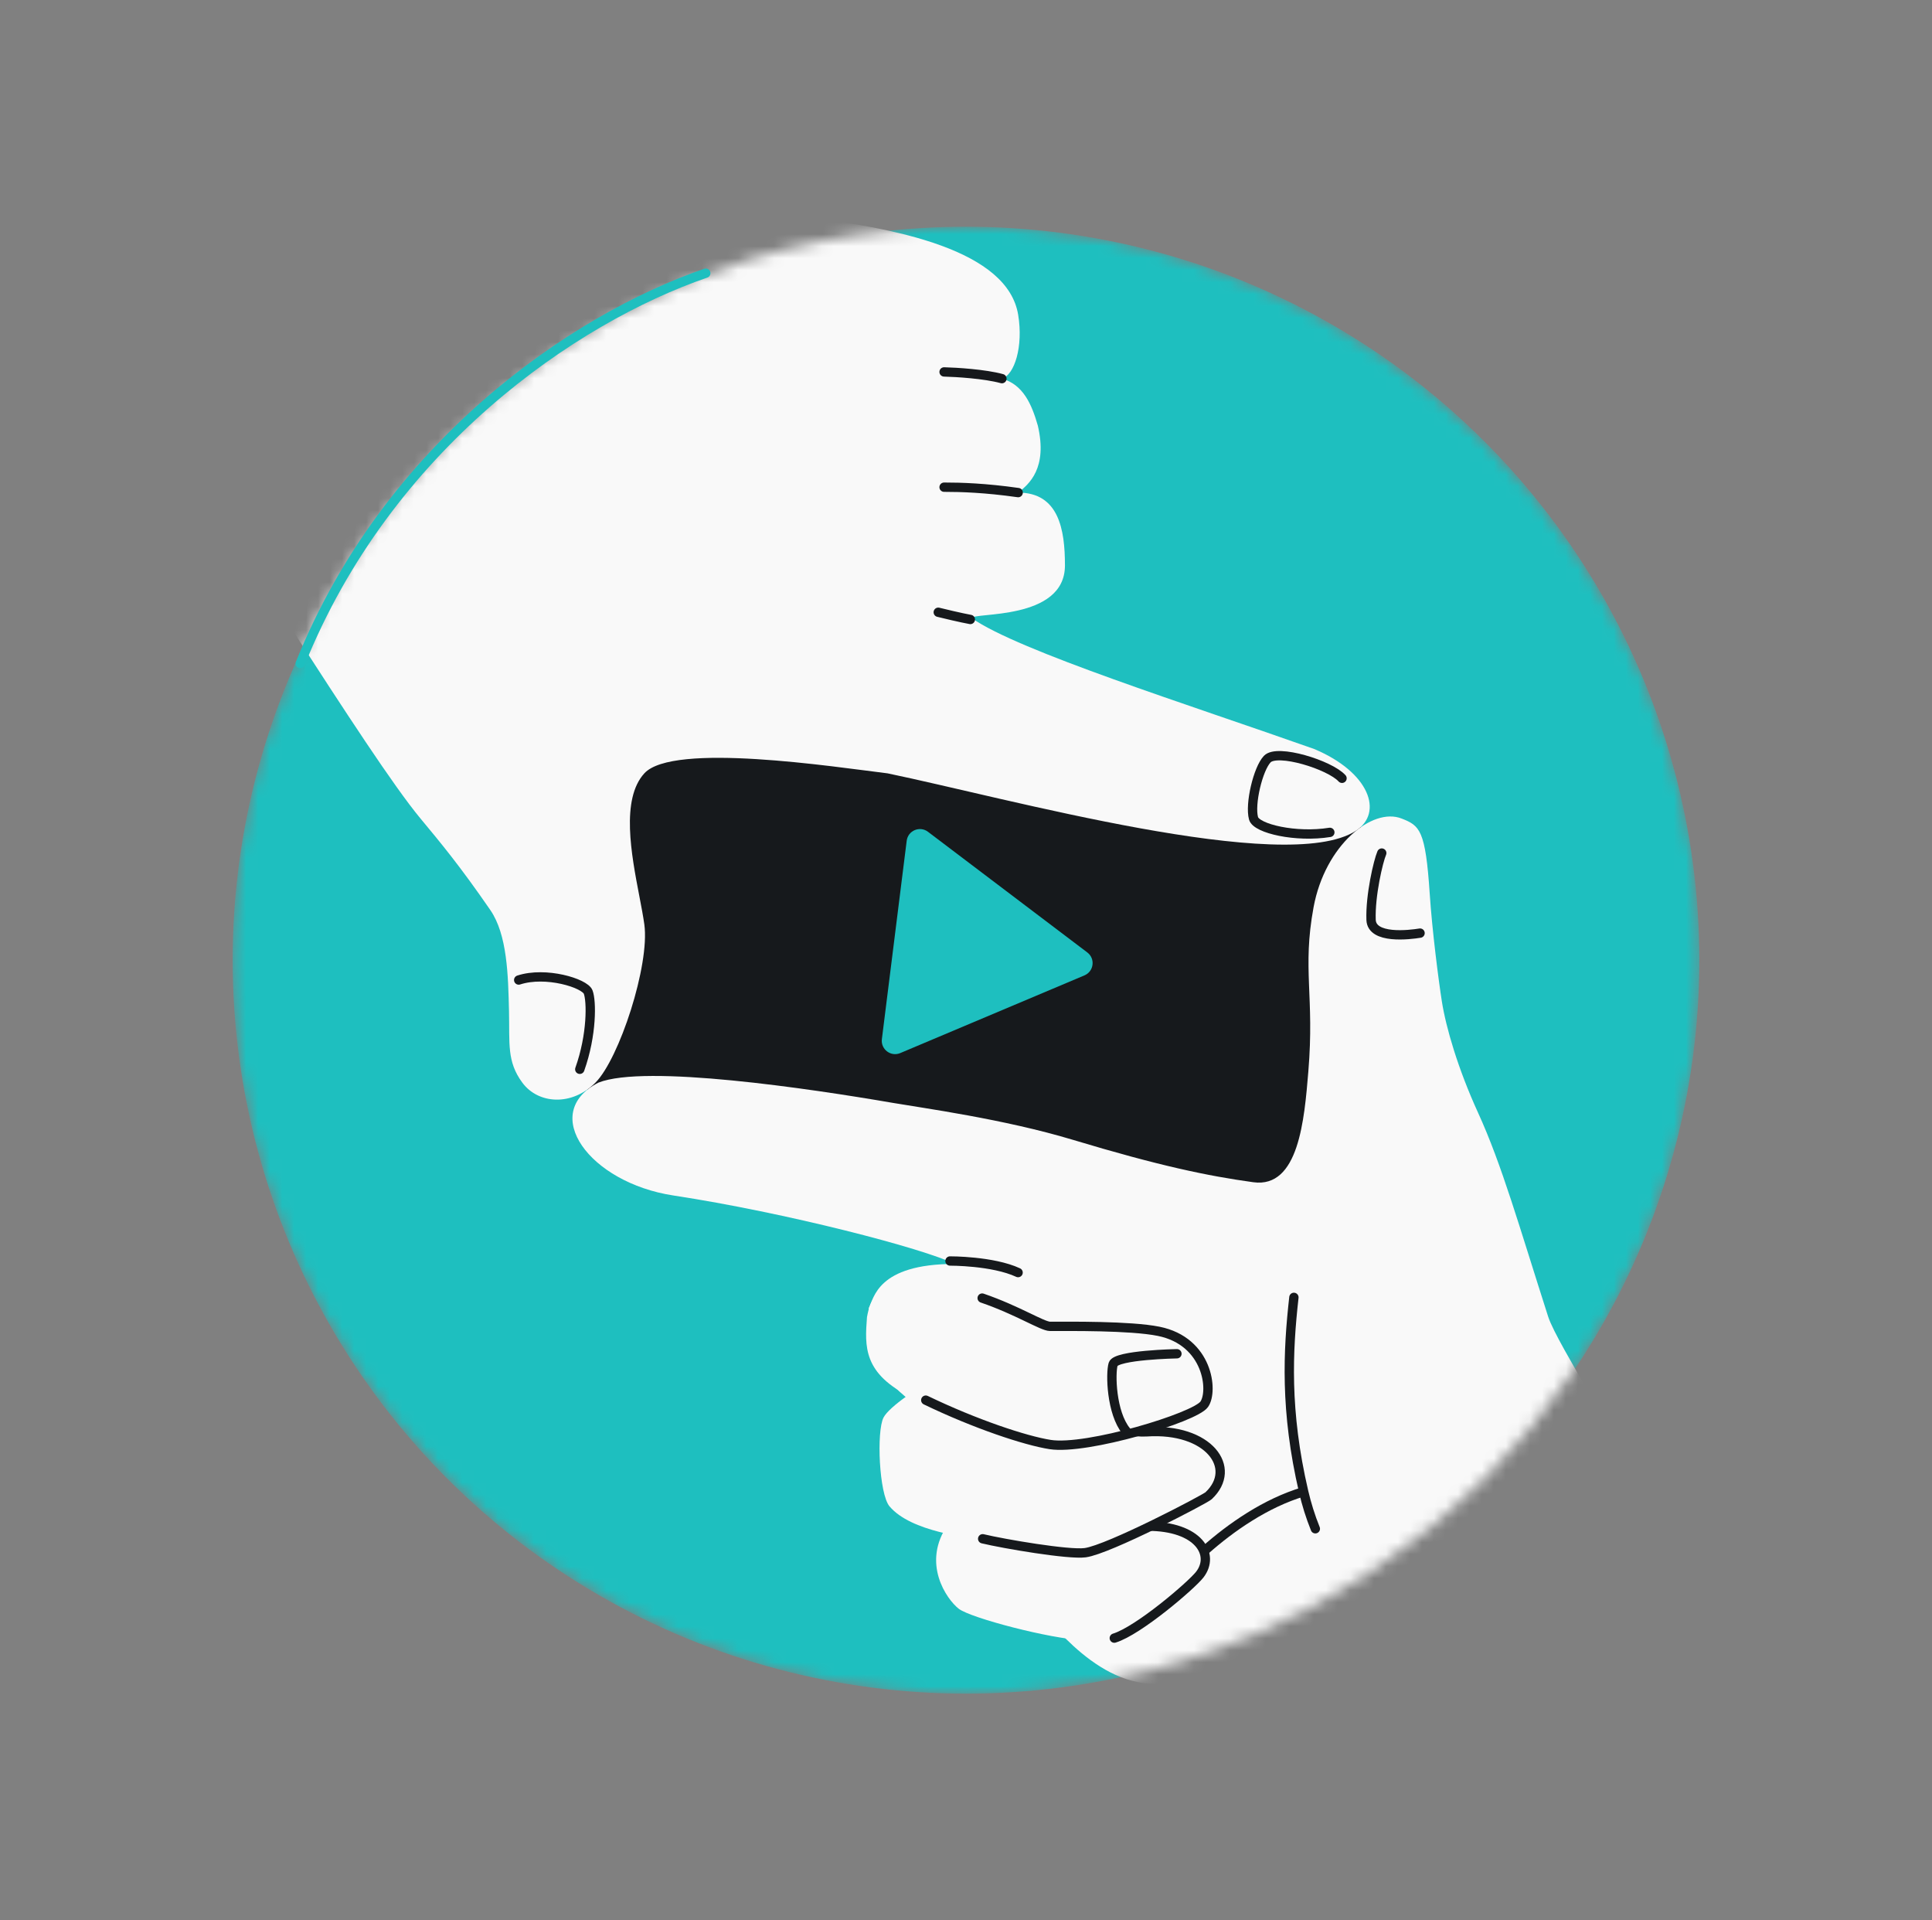
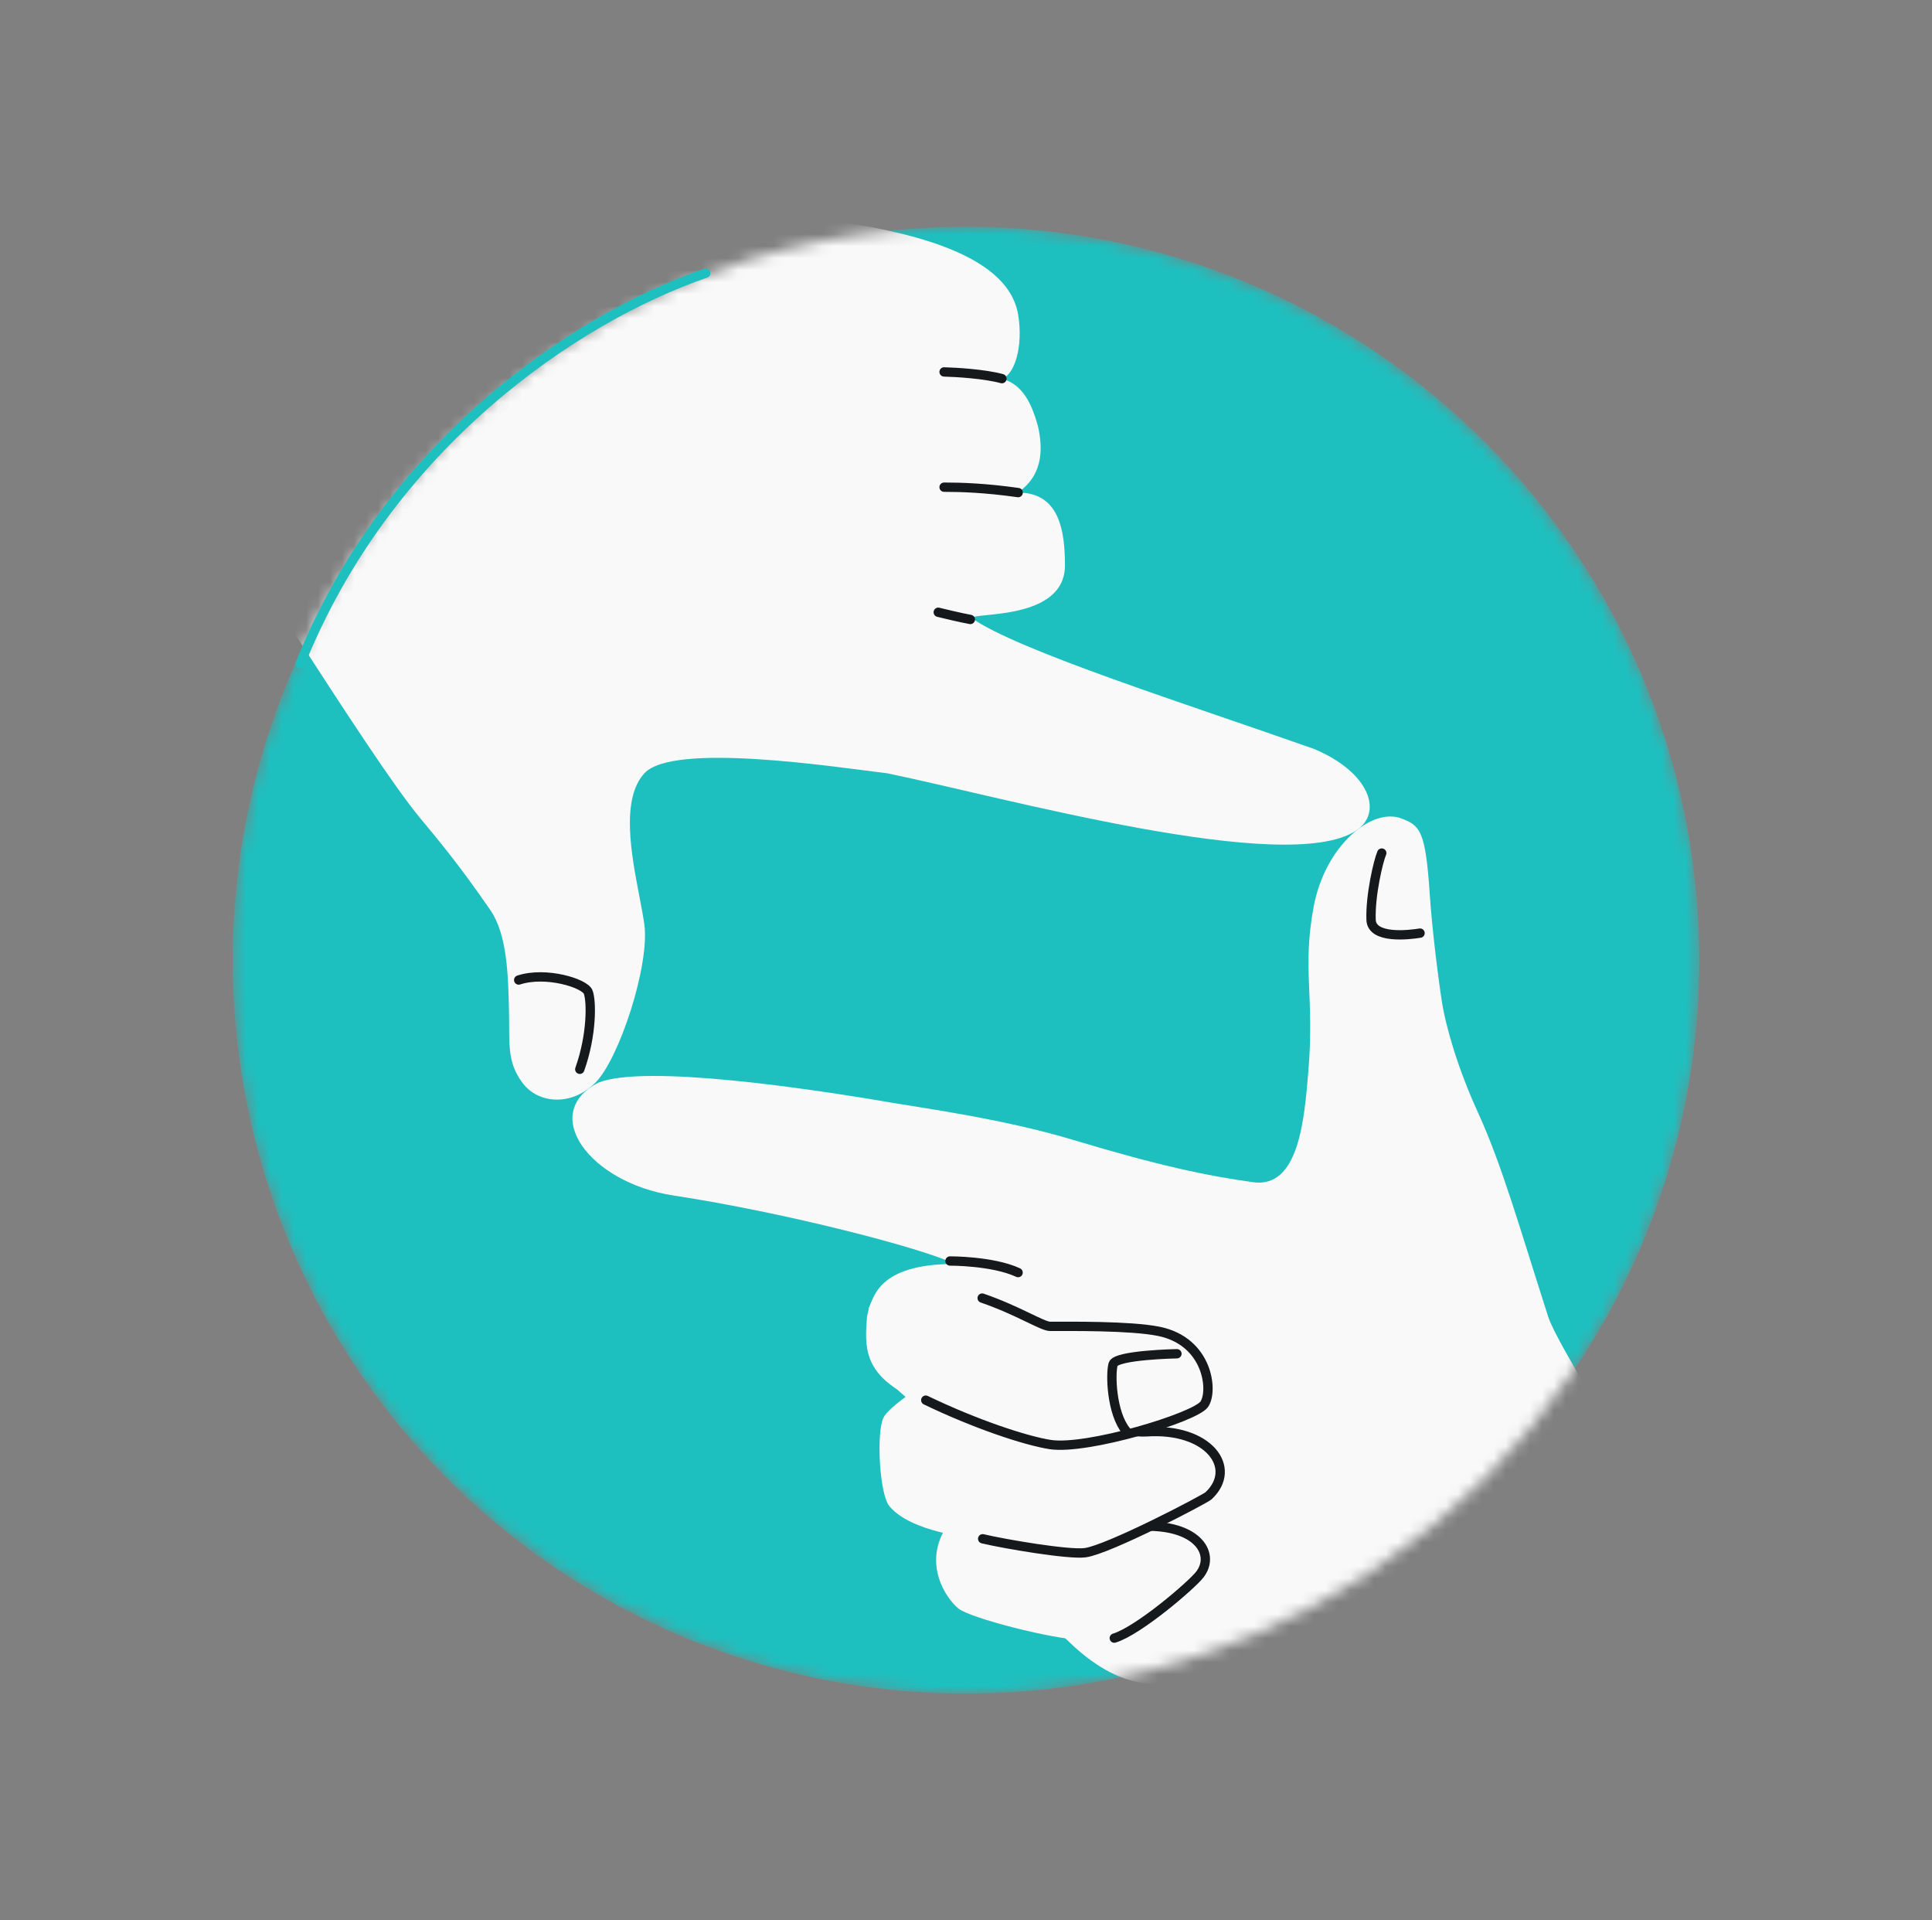
<svg xmlns="http://www.w3.org/2000/svg" width="161" height="160" viewBox="0 0 161 160" fill="none">
  <rect x="0" y="0" width="161" height="160" fill="#808080" stroke="none" />
  <mask id="mask0_2300_1925" style="mask-type:alpha" maskUnits="userSpaceOnUse" x="19" y="18" width="123" height="124">
    <circle cx="80.5" cy="80" r="61.111" fill="#1EBFBF" />
  </mask>
  <g mask="url(#mask0_2300_1925)">
    <circle cx="80.5" cy="80" r="61.111" fill="#1EBFBF" />
-     <path d="M113.997 69.019V77.141V103.836L51.221 93.837L46.799 87.844L49.362 62.305L58.206 58.027L113.997 69.019Z" fill="#16191C" />
-     <path d="M90.61 79.356C91.292 79.872 91.16 80.933 90.372 81.266L75.025 87.739C74.237 88.072 73.384 87.426 73.49 86.578L75.558 70.05C75.664 69.201 76.649 68.786 77.331 69.302L90.61 79.356Z" fill="#1EBFBF" />
+     <path d="M90.61 79.356C91.292 79.872 91.16 80.933 90.372 81.266C74.237 88.072 73.384 87.426 73.49 86.578L75.558 70.05C75.664 69.201 76.649 68.786 77.331 69.302L90.61 79.356Z" fill="#1EBFBF" />
    <path d="M96.262 140.294C90.878 140.294 87.045 134.298 85.551 133.022C85.382 130.473 85.126 127.129 84.807 123.637L78.339 118.602C78.17 118.536 75.739 116.754 74.396 115.411C72.718 113.732 72.87 110.888 72.395 108.988C72.831 108.196 73.072 105.308 79.559 105.308C78.753 104.751 79.752 105.521 79.559 105.308C77.001 104.024 65.488 101.031 56.111 99.604C49.112 98.538 44.904 92.747 49.867 90.202C53.758 88.656 67.5 90.7 74.396 91.888C76.852 92.311 83.647 93.231 89.4 94.965C96.6 97.135 100.649 97.978 104.441 98.5C108.233 99.022 108.695 93.279 109.028 89.275C109.552 82.967 108.507 80.77 109.464 75.59C110.42 70.41 114.361 67.24 116.797 68.197C118.312 68.791 118.793 69.124 119.146 74.502C119.34 77.455 119.877 81.678 120.157 83.448C120.498 85.602 121.479 89.004 123.175 92.717C125.16 97.063 126.59 102.14 129.014 109.702C129.394 110.889 131.229 113.963 132.013 115.35C123.629 127.912 111.441 136.812 96.262 140.294Z" fill="#F9F9F9" />
    <path d="M79.167 105.063C79.167 105.063 82.727 105.045 84.841 106.028M118.338 77.745C117.46 77.889 114.314 78.271 114.256 76.639C114.184 74.599 114.857 71.743 115.146 71.075" stroke="#16191C" stroke-width="0.778" stroke-linecap="round" />
-     <path d="M107.825 108.094C107.328 112.543 107.067 117.546 108.638 124.286M109.611 127.373C109.196 126.343 108.876 125.31 108.638 124.286M108.638 124.286C105.489 125.222 102.583 127.248 100.398 129.188" stroke="#16191C" stroke-width="0.778" stroke-linecap="round" />
    <path d="M79.891 134.034C78.898 133.258 76.746 130.228 79.011 126.991L88.467 128.386C89.261 127.958 91.123 128.045 94.574 126.991C98.888 125.673 100.982 129.617 99.754 130.844C98.803 131.796 95.816 134.428 93.36 135.737C92.649 136.116 90.868 136.682 90.26 136.657C87.552 136.549 80.884 134.811 79.891 134.034Z" fill="#F9F9F9" />
    <path d="M95.628 127.158C99.9 127.158 101.271 129.528 99.982 131.19C99.285 132.089 94.876 135.867 92.858 136.484" stroke="#16191C" stroke-width="0.778" stroke-linecap="round" />
    <path d="M73.626 118.107C74.103 117.183 76.767 115.415 77.88 114.952L88.187 118.832C90.695 117.96 95.176 119.221 97.201 119.511C101.567 120.136 102.082 123.162 100.78 124.569C100.113 125.291 92.294 128.551 91.03 129.056C89.767 129.561 84.156 128.819 82.388 128.44C80.619 128.061 75.956 127.655 74.129 125.508C73.259 124.486 73.031 119.262 73.626 118.107Z" fill="#F9F9F9" />
    <path d="M81.89 128.207C83.659 128.631 89.061 129.553 90.433 129.367C92.384 129.104 100.407 124.91 100.715 124.622C103.193 122.301 100.715 118.95 95.547 119.296C93.501 119.433 89.883 117.912 87.374 118.886" stroke="#16191C" stroke-width="0.778" stroke-linecap="round" />
    <path d="M72.248 109.749L72.249 109.735C72.556 108.075 73.025 107.389 75.696 106.829C77.287 106.496 79.811 107.043 82.411 107.935C84.526 108.916 86.437 110.506 88.6 110.506C90.075 110.308 95.349 111.064 97.717 111.54C100.677 112.136 100.966 115.697 100.19 116.798C99.414 117.899 92.228 120.19 89.142 120.19C86.055 120.19 80.118 118.435 76.003 116.45C71.896 114.468 72.068 112.163 72.248 109.749Z" fill="#F9F9F9" />
    <path d="M98.077 112.791C98.077 112.791 92.999 112.885 92.763 113.658C92.528 114.431 92.604 117.705 93.857 119.241" stroke="#16191C" stroke-width="0.778" stroke-linecap="round" />
    <path d="M77.147 116.657C81.262 118.642 85.438 120.03 87.511 120.355C90.56 120.834 99.575 118.105 100.351 117.004C101.127 115.903 100.68 111.751 96.553 110.921C94.185 110.444 89.063 110.51 87.511 110.51C86.862 110.51 84.819 109.173 81.847 108.153" stroke="#16191C" stroke-width="0.778" stroke-linecap="round" />
    <path d="M35.046 68.203C36.71 70.204 38.352 72.179 40.86 75.823C42.27 77.871 42.348 81.245 42.417 84.249C42.479 86.938 42.221 88.439 43.532 90.209C44.842 91.979 47.629 92.194 49.614 90.209C51.6 88.223 54.163 80.408 53.694 77.015C53.6 76.341 53.447 75.544 53.281 74.678C52.611 71.189 51.727 66.589 53.694 64.434C56.082 61.817 69.514 63.891 73.967 64.434C83.824 66.475 107.154 72.985 112.979 69.226C115.312 67.72 114.137 64.341 109.51 62.403C99.088 58.715 84.847 54.225 80.992 51.507C80.992 50.983 88.746 51.764 88.746 47.107C88.746 44.111 88.229 41.042 84.847 41.042C85.767 40.332 87.307 39.006 86.487 35.465C85.976 33.678 85.262 32.036 83.493 31.548C84.546 31.229 85.284 28.875 84.847 26.225C83.973 20.928 74.99 18.916 65.782 17.961C46.07 19.25 22.49 48.966 24.175 52.197C28.709 59.202 32.796 65.496 35.046 68.203Z" fill="#F9F9F9" />
-     <path d="M111.835 64.846C110.82 63.727 106.44 62.366 105.605 63.245C104.831 64.059 104.136 67 104.461 68.181C104.7 69.048 108.012 69.806 110.82 69.351" stroke="#16191C" stroke-width="0.778" stroke-linecap="round" />
    <path d="M84.847 41.042C82.103 40.652 80.096 40.591 78.674 40.591M83.493 31.548C82.078 31.158 79.691 31.013 78.674 30.988M43.225 81.653C45.479 80.914 48.724 81.912 49.013 82.652C49.302 83.392 49.34 86.216 48.315 89.09" stroke="#16191C" stroke-width="0.778" stroke-linecap="round" />
    <path d="M80.862 51.612C80.862 51.612 79.986 51.456 78.188 51.012" stroke="#16191C" stroke-width="0.778" stroke-linecap="round" />
  </g>
  <path d="M58.814 22.761C47.786 26.554 32.305 37.181 25.02 55.284" stroke="#1EBFBF" stroke-width="0.778" stroke-linecap="round" />
</svg>